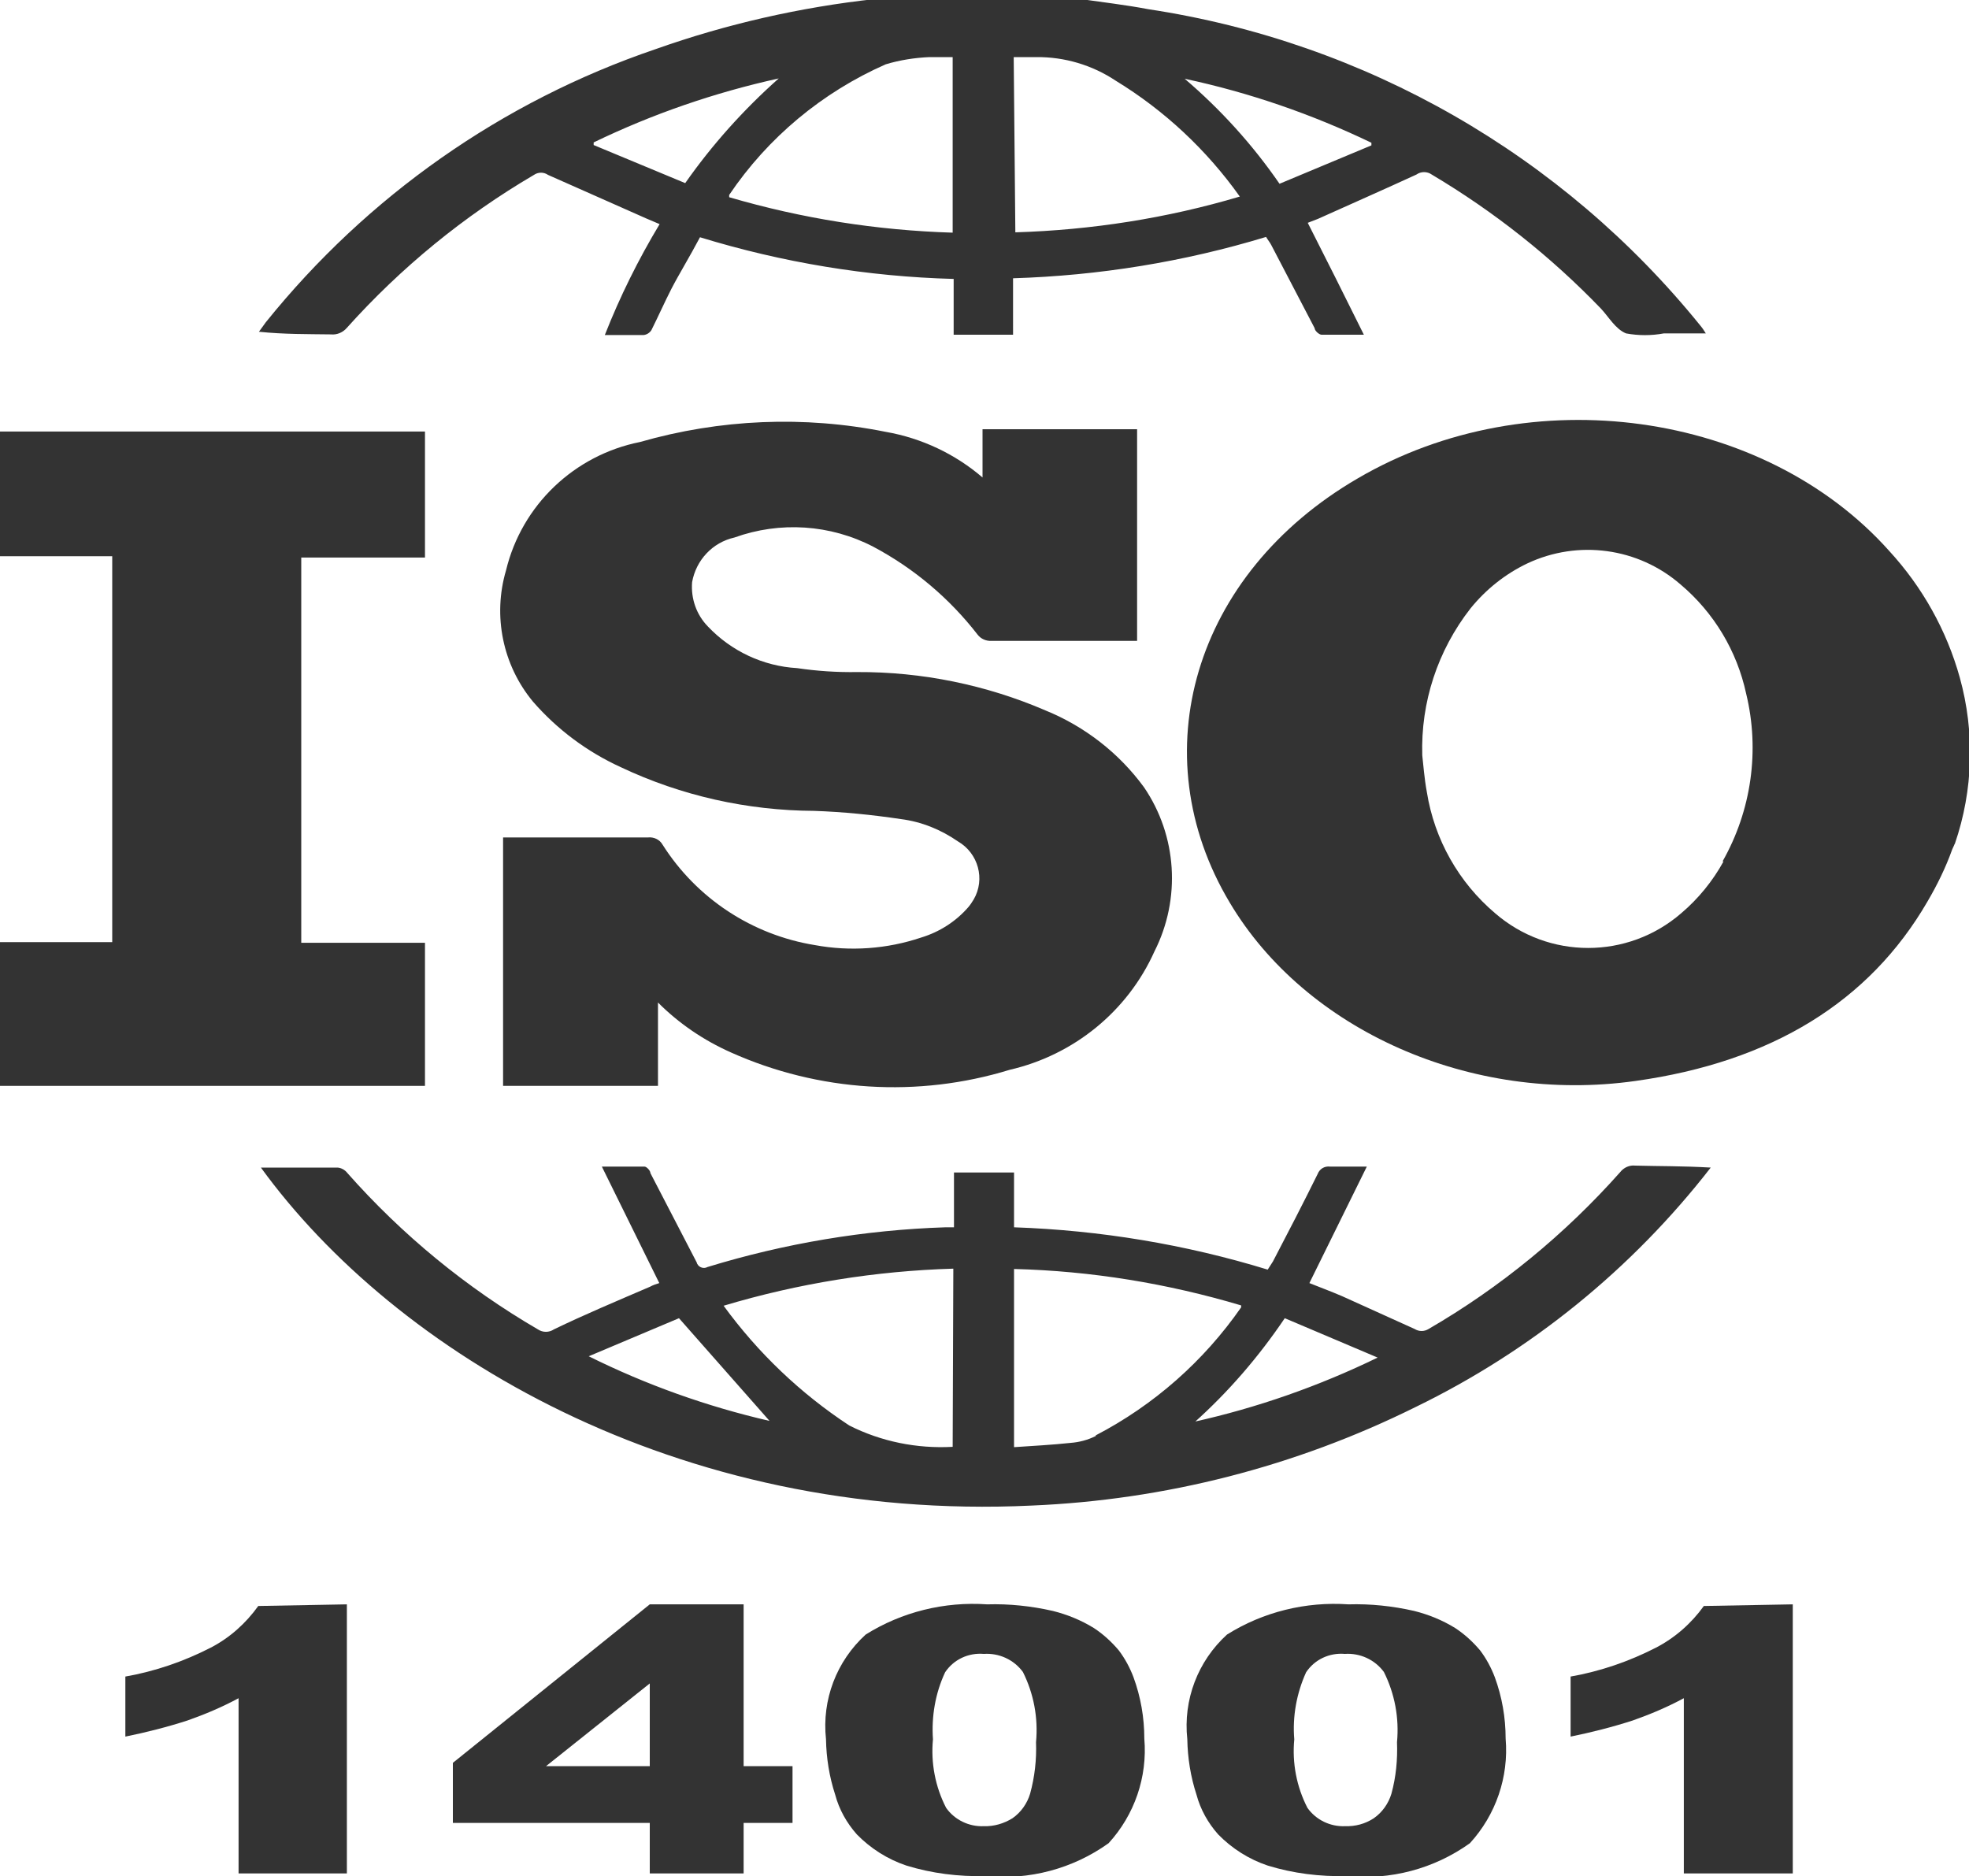
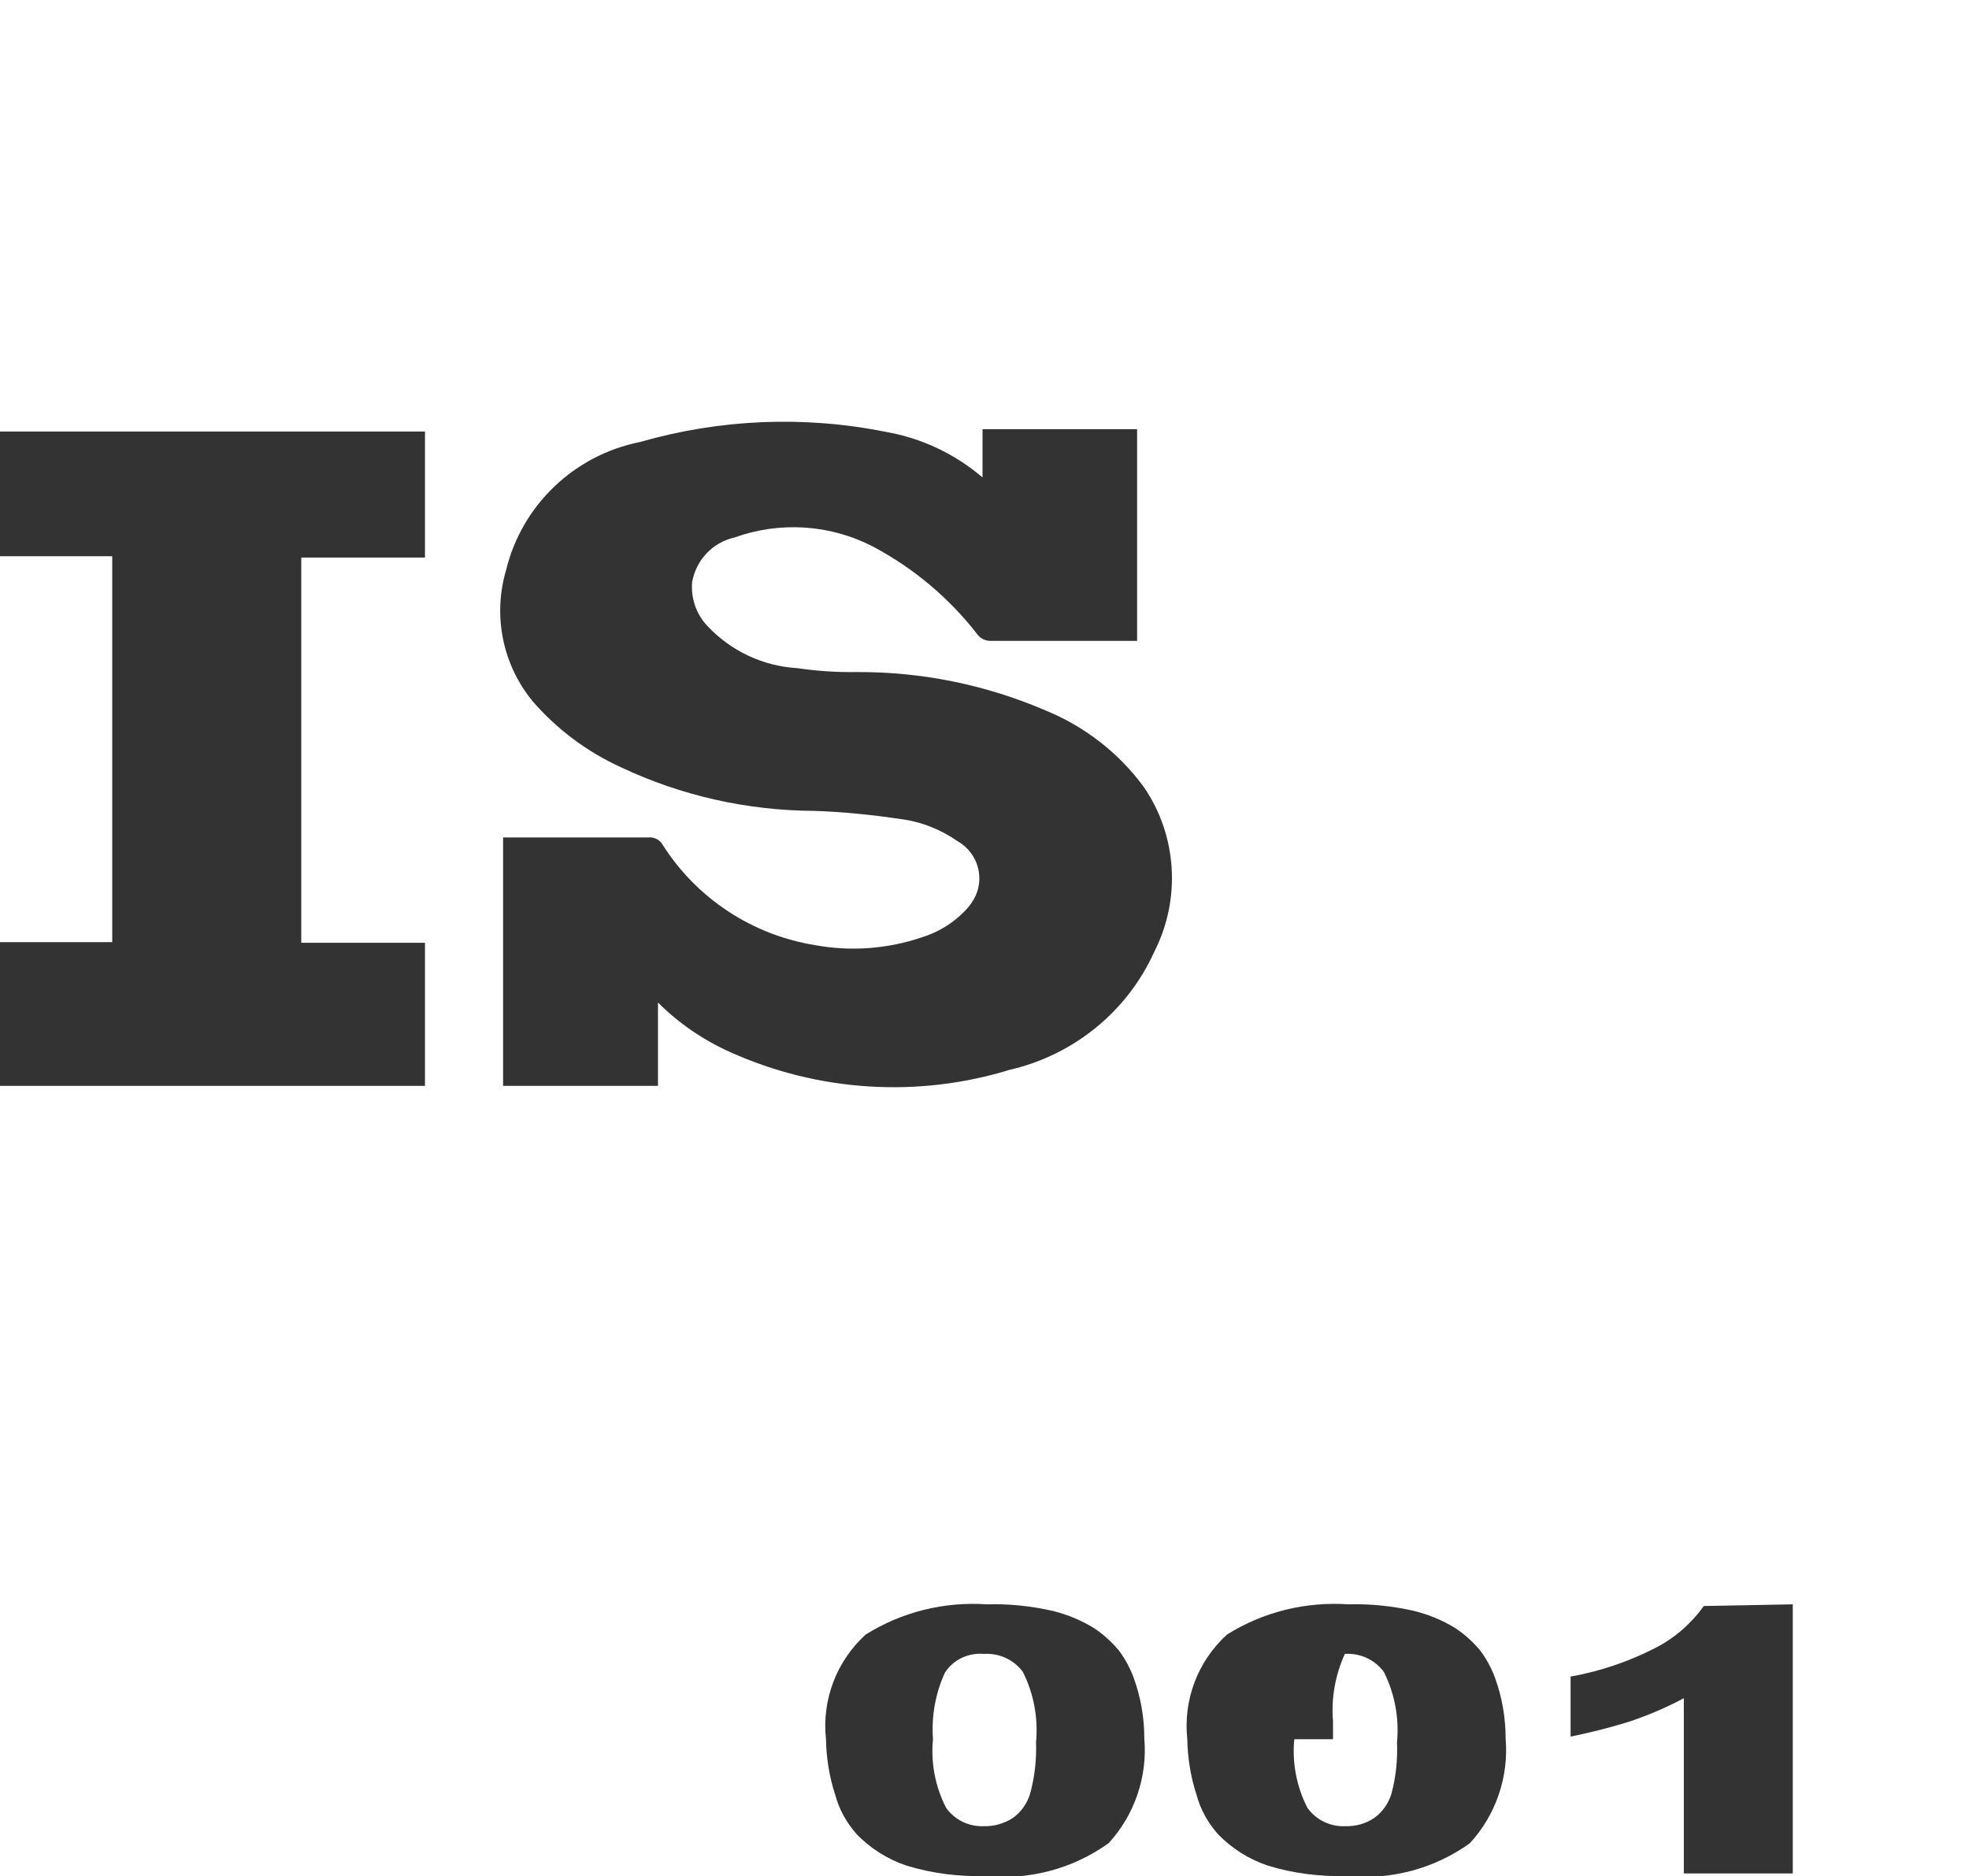
<svg xmlns="http://www.w3.org/2000/svg" version="1.1" id="图层_1" x="0px" y="0px" viewBox="0 0 60 57.18" style="enable-background:new 0 0 60 57.18;" xml:space="preserve">
  <style type="text/css">
	.st0{fill:#333333;}
</style>
-   <path class="st0" d="M59.57,25.71c0.56-1.63,0.61-3.4,0.15-5.06l0,0c-0.4-1.44-1.14-2.76-2.15-3.86c-3.81-4.27-10.94-5.29-16.2-2.21  c-5,2.91-6.6,8.4-3.9,12.92c2.31,3.89,7.35,6.15,12.37,5.44c4.14-0.58,7.12-2.41,8.89-5.46l0,0c0.3-0.51,0.56-1.04,0.76-1.6  l0.06-0.13C59.55,25.74,59.56,25.72,59.57,25.71z M52.52,26.25c-0.33,0.6-0.77,1.14-1.29,1.58c-1.63,1.41-4.04,1.41-5.67,0  c-1.11-0.94-1.85-2.25-2.08-3.69c-0.08-0.43-0.11-0.87-0.14-1.12c-0.05-1.62,0.47-3.2,1.47-4.48c0.47-0.58,1.06-1.05,1.73-1.37  c1.55-0.73,3.38-0.48,4.67,0.64c1.02,0.86,1.72,2.03,2,3.33c0.42,1.73,0.16,3.56-0.72,5.11H52.52z" />
  <path class="st0" d="M12.95,33.09v-4.36H9.18V16.99h3.77v-3.84H0v3.8h3.06h0.36v11.76H0v4.38H12.95L12.95,33.09z" />
-   <path class="st0" d="M10.08,10.19c0.19,0.02,0.37-0.06,0.49-0.2c1.65-1.84,3.57-3.41,5.7-4.66c0.13-0.09,0.3-0.09,0.43,0l3,1.33  l0.4,0.17c-0.65,1.08-1.21,2.21-1.67,3.38c0.43,0,0.81,0,1.18,0c0.1-0.01,0.19-0.07,0.24-0.15c0.21-0.42,0.4-0.85,0.61-1.26  s0.57-1,0.87-1.57c2.51,0.77,5.11,1.2,7.73,1.27v1.7h1.81V8.48c2.61-0.08,5.21-0.5,7.71-1.26c0.06,0.1,0.12,0.17,0.16,0.25L40.06,10  c0,0.08,0.14,0.2,0.21,0.2c0.39,0,0.79,0,1.29,0c-0.58-1.17-1.14-2.29-1.71-3.41l0.31-0.12c1-0.45,2-0.89,3-1.35  c0.14-0.1,0.33-0.1,0.47,0c1.9,1.13,3.63,2.5,5.16,4.09c0.24,0.26,0.44,0.62,0.76,0.75c0.38,0.07,0.77,0.07,1.15,0h1.28  c-0.05-0.08-0.1-0.16-0.16-0.23c-4.21-5.21-10.21-8.65-16.83-9.65c-0.68-0.13-1.38-0.21-2.07-0.31h-6h-0.25  c-2.28,0.25-4.53,0.76-6.7,1.53C15.3,3.09,11.19,5.98,8.1,9.82l-0.21,0.29C8.67,10.19,9.38,10.18,10.08,10.19z M41.79,4.35v0.08  l-2.8,1.17c-0.82-1.19-1.79-2.26-2.89-3.2C38.07,2.82,39.98,3.48,41.79,4.35z M30.89,1.74h0.68c0.86-0.01,1.71,0.24,2.43,0.72  c1.49,0.91,2.77,2.11,3.78,3.53c-2.22,0.66-4.52,1.02-6.84,1.09L30.89,1.74z M26.99,1.96c0.43-0.13,0.88-0.2,1.33-0.22  c0.23,0,0.46,0,0.71,0v5.35c-2.31-0.07-4.59-0.43-6.81-1.08c0-0.02,0-0.05,0-0.07C23.4,4.19,25.06,2.81,26.99,1.96L26.99,1.96z   M23.73,2.39c-1.07,0.95-2.03,2.02-2.85,3.19l-2.79-1.16V4.34C19.89,3.47,21.78,2.82,23.73,2.39L23.73,2.39z" />
  <path class="st0" d="M28.07,28.57c-1.04,0.35-2.16,0.43-3.24,0.23c-1.91-0.31-3.6-1.42-4.64-3.06c-0.09-0.16-0.27-0.24-0.45-0.22  h-4.41v7.57h4.72v-2.54c0.64,0.64,1.39,1.15,2.22,1.52c2.68,1.2,5.7,1.39,8.5,0.53c1.95-0.45,3.59-1.78,4.41-3.61  c0.81-1.6,0.69-3.52-0.32-5c-0.76-1.04-1.8-1.85-3-2.34c-1.81-0.78-3.77-1.18-5.74-1.17c-0.61,0.01-1.22-0.03-1.83-0.12  c-1.04-0.06-2.01-0.52-2.72-1.27c-0.35-0.36-0.52-0.85-0.48-1.35c0.12-0.67,0.62-1.21,1.29-1.36c1.39-0.5,2.92-0.4,4.23,0.28  c1.24,0.66,2.32,1.57,3.18,2.68c0.1,0.13,0.26,0.2,0.43,0.19h4.43v-6.45h-4.71v1.47c-0.84-0.72-1.86-1.2-2.95-1.39  c-2.49-0.5-5.05-0.39-7.49,0.31c-2,0.4-3.6,1.92-4.08,3.91c-0.41,1.39-0.1,2.89,0.82,4c0.74,0.85,1.65,1.53,2.68,2  c1.84,0.87,3.85,1.32,5.89,1.33c0.88,0.03,1.77,0.12,2.64,0.25c0.63,0.08,1.22,0.32,1.74,0.68c0.62,0.36,0.84,1.15,0.48,1.77  c-0.05,0.08-0.1,0.16-0.16,0.23C29.13,28.08,28.63,28.4,28.07,28.57z" />
-   <path class="st0" d="M49.83,35.52c-0.18-0.02-0.35,0.06-0.46,0.2c-1.68,1.89-3.65,3.51-5.84,4.78c-0.13,0.08-0.29,0.08-0.42,0  l-2.21-1c-0.35-0.15-0.7-0.28-1-0.4l1.75-3.55c-0.44,0-0.78,0-1.12,0c-0.17-0.02-0.32,0.07-0.38,0.23c-0.44,0.89-0.9,1.78-1.36,2.66  l-0.16,0.25c-2.51-0.77-5.11-1.2-7.73-1.29v-1.67h-1.83v1.67h-0.26c-2.46,0.08-4.9,0.49-7.25,1.21c-0.11,0.06-0.25,0.02-0.31-0.09  c-0.01-0.01-0.01-0.03-0.02-0.05l-1.41-2.72c0-0.08-0.12-0.2-0.18-0.2c-0.4,0-0.8,0-1.3,0l1.75,3.55c-0.1,0.03-0.19,0.06-0.28,0.11  c-1,0.43-2,0.85-2.93,1.3c-0.15,0.1-0.34,0.1-0.49,0c-2.18-1.27-4.14-2.88-5.81-4.77c-0.07-0.09-0.18-0.15-0.29-0.16  c-0.77,0-1.54,0-2.34,0c4.08,5.62,12.66,10.81,23.48,10.3c4.07-0.17,8.05-1.19,11.7-3c3.52-1.71,6.6-4.21,9-7.3  C51.26,35.53,50.57,35.54,49.83,35.52z M17.94,41.33l2.75-1.16l2.76,3.13C21.54,42.86,19.69,42.2,17.94,41.33z M29.03,44.09  c-1.09,0.06-2.18-0.16-3.15-0.65c-1.49-0.98-2.78-2.21-3.83-3.65c2.27-0.68,4.63-1.06,7-1.13L29.03,44.09z M33.39,43.76  c-0.24,0.12-0.5,0.19-0.77,0.21c-0.56,0.06-1.13,0.09-1.72,0.13v-5.43c2.35,0.06,4.67,0.44,6.92,1.11c0,0,0,0.05,0,0.06  c-1.14,1.64-2.66,2.98-4.43,3.9L33.39,43.76z M36.39,43.35c1.05-0.94,1.97-2.01,2.76-3.18l2.83,1.2c-1.79,0.87-3.67,1.53-5.61,1.96  L36.39,43.35z" />
-   <path class="st0" d="M10.57,48.89v8.2h-3.3v-5.34c-0.5,0.27-1.02,0.49-1.56,0.68c-0.62,0.2-1.25,0.36-1.89,0.49v-1.83  c0.91-0.16,1.78-0.46,2.6-0.88c0.58-0.3,1.07-0.74,1.45-1.27L10.57,48.89z" />
-   <path class="st0" d="M19.8,55.55h-6v-1.83l6-4.83h2.86v4.93h1.49v1.73h-1.49v1.54H19.8V55.55z M19.8,53.82V51.3l-3.16,2.52H19.8z" />
  <path class="st0" d="M25.17,53c-0.13-1.2,0.32-2.38,1.21-3.19c1.1-0.69,2.4-1.01,3.7-0.92c0.67-0.02,1.34,0.05,2,0.2  c0.44,0.11,0.86,0.28,1.25,0.52c0.29,0.19,0.54,0.42,0.76,0.68c0.19,0.25,0.34,0.53,0.45,0.82c0.22,0.6,0.33,1.23,0.33,1.87  c0.1,1.17-0.3,2.33-1.09,3.19c-1.09,0.78-2.42,1.13-3.75,1c-0.82,0.02-1.63-0.08-2.41-0.32c-0.57-0.19-1.09-0.52-1.51-0.95  c-0.31-0.35-0.54-0.76-0.66-1.21C25.27,54.14,25.18,53.57,25.17,53z M28.43,53c-0.07,0.72,0.07,1.45,0.4,2.09  c0.26,0.37,0.7,0.58,1.15,0.56c0.31,0.01,0.61-0.08,0.87-0.24c0.26-0.18,0.45-0.45,0.54-0.75c0.14-0.51,0.2-1.04,0.18-1.57  c0.07-0.74-0.07-1.48-0.4-2.14c-0.28-0.38-0.73-0.58-1.19-0.55c-0.47-0.04-0.92,0.17-1.18,0.56c-0.3,0.64-0.42,1.35-0.37,2.05  L28.43,53z" />
-   <path class="st0" d="M36.18,53c-0.13-1.2,0.32-2.38,1.21-3.19c1.1-0.69,2.4-1.01,3.7-0.92c0.67-0.02,1.34,0.05,2,0.2  c0.44,0.11,0.86,0.28,1.25,0.52c0.29,0.19,0.54,0.42,0.76,0.68c0.19,0.25,0.34,0.53,0.45,0.82c0.22,0.6,0.33,1.23,0.33,1.87  c0.1,1.17-0.3,2.33-1.09,3.19c-1.09,0.78-2.42,1.13-3.75,1c-0.82,0.02-1.63-0.08-2.41-0.32c-0.57-0.19-1.09-0.52-1.51-0.95  c-0.31-0.35-0.54-0.76-0.66-1.21C36.28,54.14,36.19,53.57,36.18,53z M39.44,53c-0.07,0.72,0.07,1.45,0.4,2.09  c0.26,0.37,0.7,0.58,1.15,0.56c0.31,0.01,0.61-0.07,0.87-0.24c0.26-0.18,0.45-0.45,0.54-0.75c0.14-0.51,0.19-1.04,0.17-1.57  c0.07-0.74-0.07-1.48-0.4-2.14c-0.28-0.38-0.73-0.58-1.19-0.55c-0.47-0.04-0.92,0.17-1.18,0.56c-0.29,0.64-0.42,1.35-0.36,2.05V53z" />
+   <path class="st0" d="M36.18,53c-0.13-1.2,0.32-2.38,1.21-3.19c1.1-0.69,2.4-1.01,3.7-0.92c0.67-0.02,1.34,0.05,2,0.2  c0.44,0.11,0.86,0.28,1.25,0.52c0.29,0.19,0.54,0.42,0.76,0.68c0.19,0.25,0.34,0.53,0.45,0.82c0.22,0.6,0.33,1.23,0.33,1.87  c0.1,1.17-0.3,2.33-1.09,3.19c-1.09,0.78-2.42,1.13-3.75,1c-0.82,0.02-1.63-0.08-2.41-0.32c-0.57-0.19-1.09-0.52-1.51-0.95  c-0.31-0.35-0.54-0.76-0.66-1.21C36.28,54.14,36.19,53.57,36.18,53z M39.44,53c-0.07,0.72,0.07,1.45,0.4,2.09  c0.26,0.37,0.7,0.58,1.15,0.56c0.31,0.01,0.61-0.07,0.87-0.24c0.26-0.18,0.45-0.45,0.54-0.75c0.14-0.51,0.19-1.04,0.17-1.57  c0.07-0.74-0.07-1.48-0.4-2.14c-0.28-0.38-0.73-0.58-1.19-0.55c-0.29,0.64-0.42,1.35-0.36,2.05V53z" />
  <path class="st0" d="M54.63,48.89v8.2h-3.32v-5.34c-0.5,0.27-1.02,0.49-1.56,0.68c-0.62,0.2-1.25,0.36-1.89,0.49v-1.83  c0.91-0.16,1.78-0.46,2.6-0.88c0.58-0.3,1.08-0.74,1.46-1.27L54.63,48.89z" />
</svg>